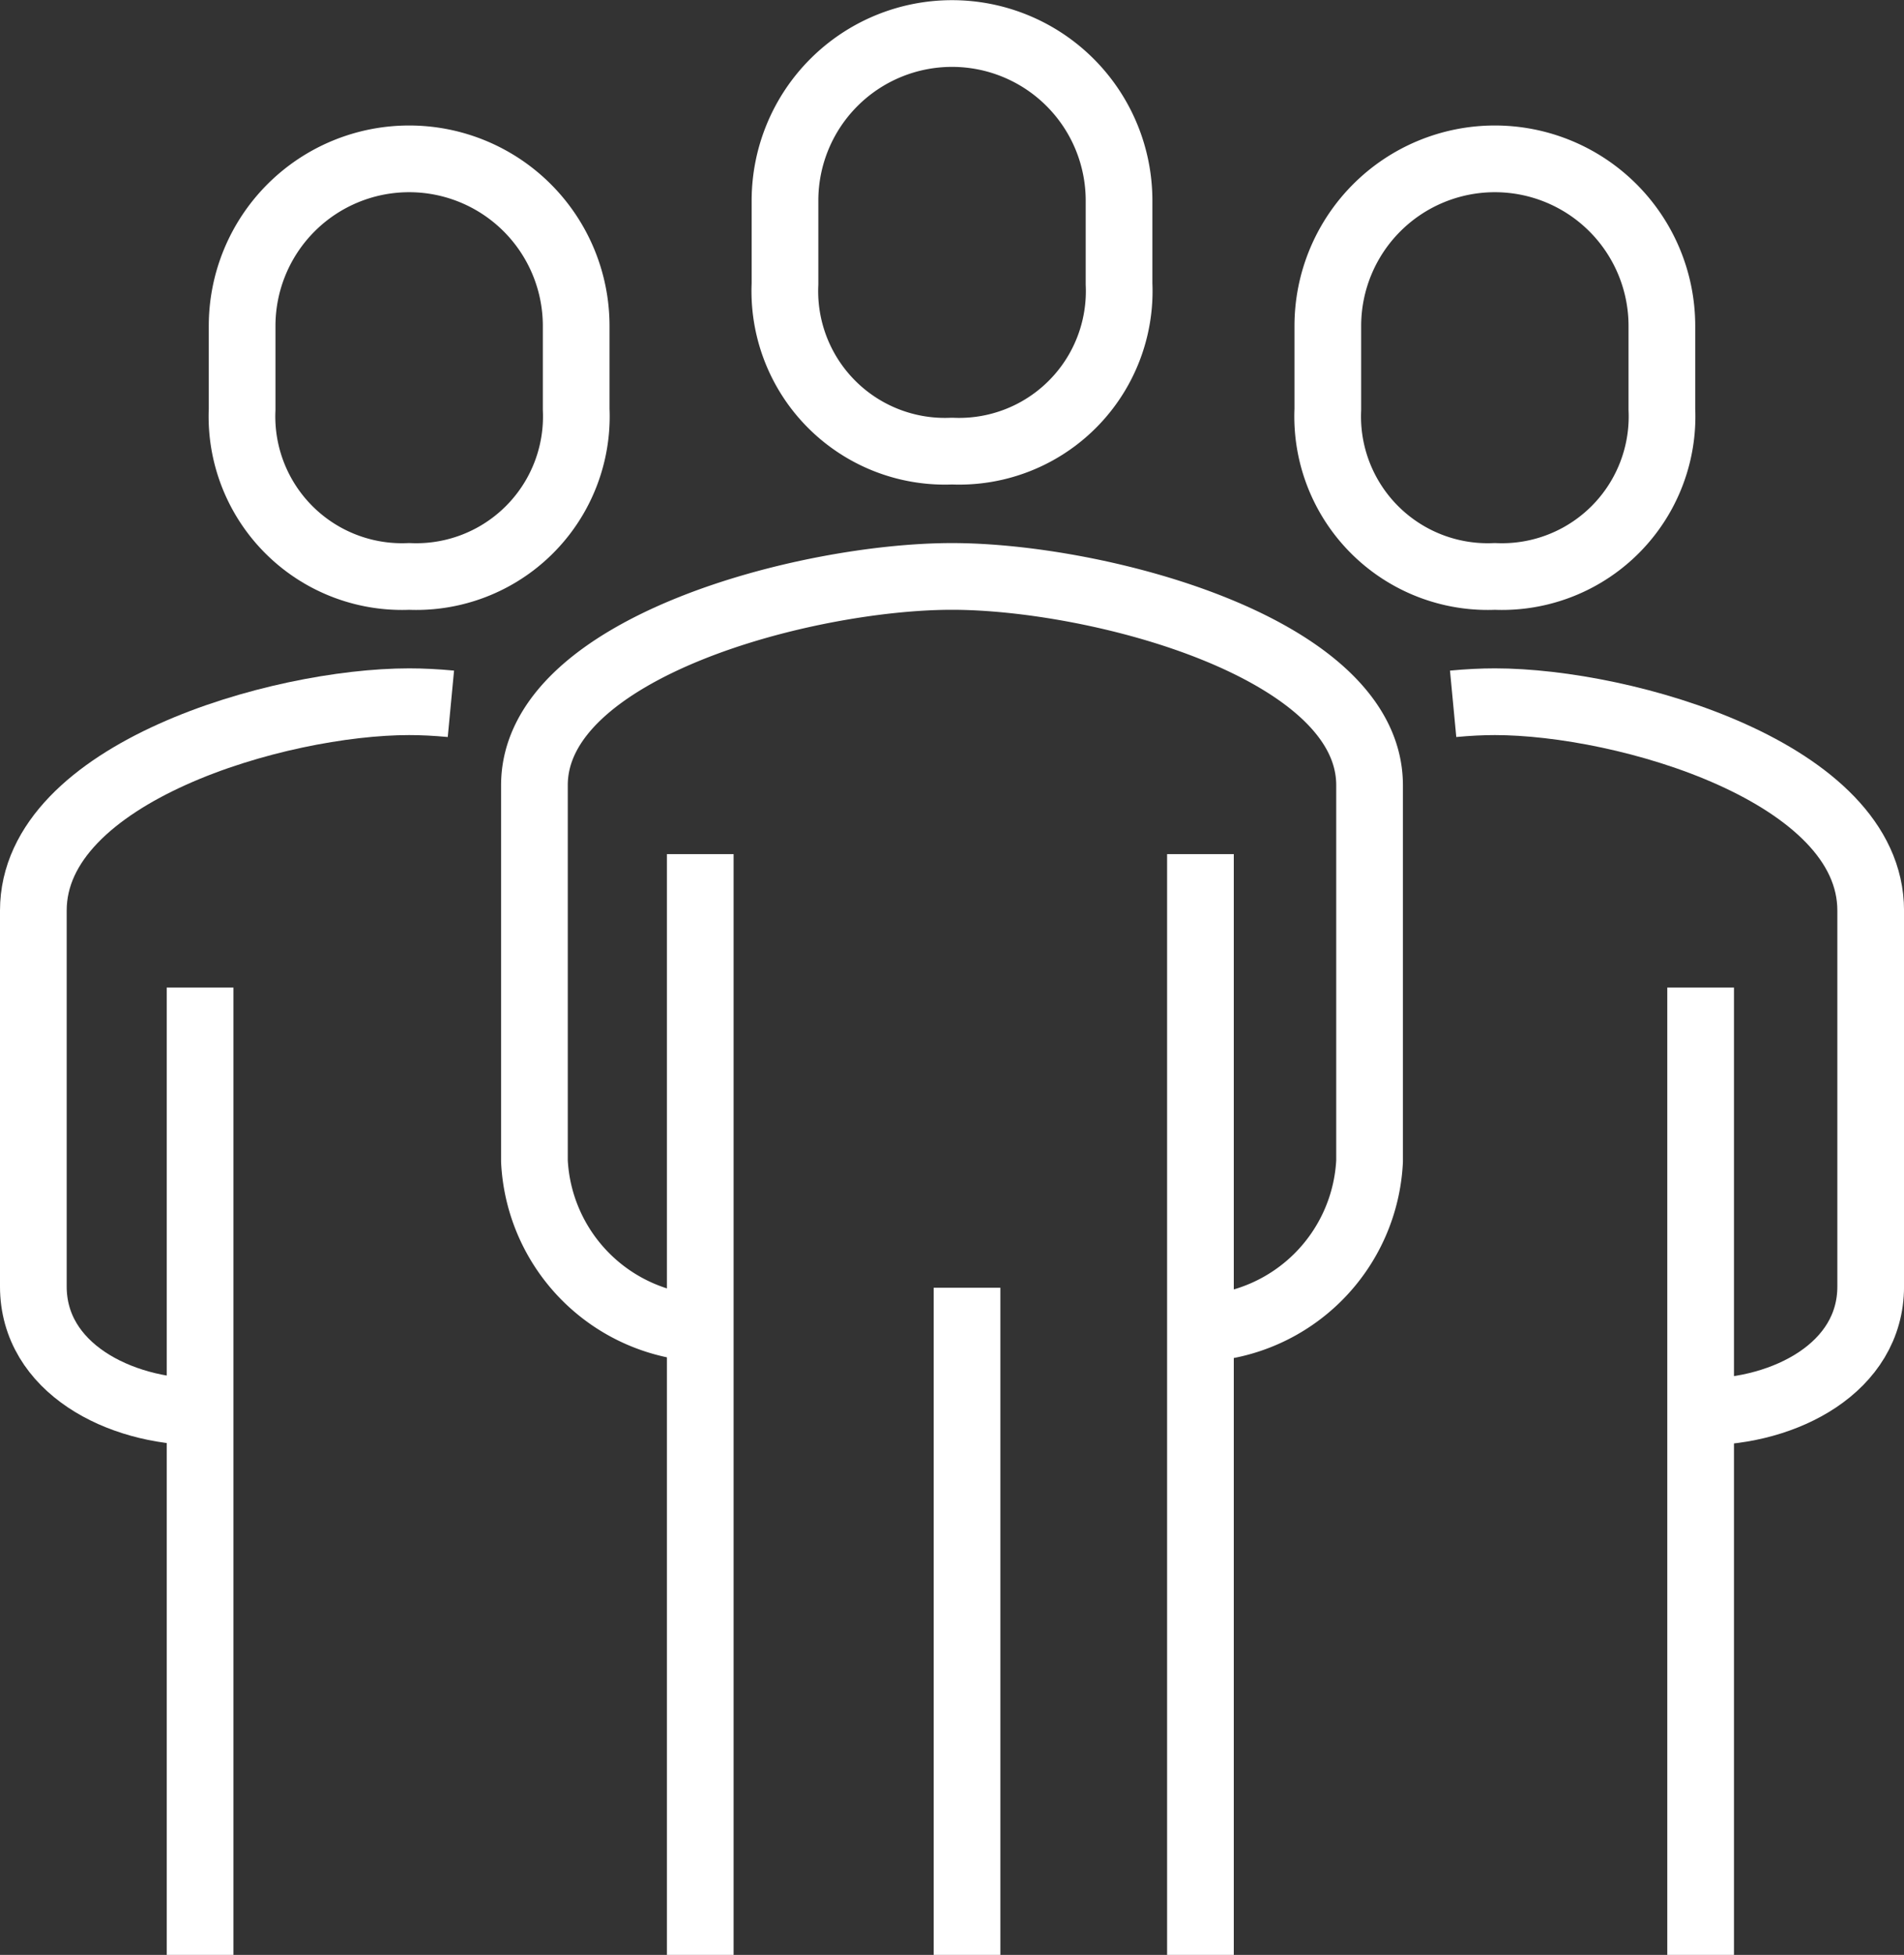
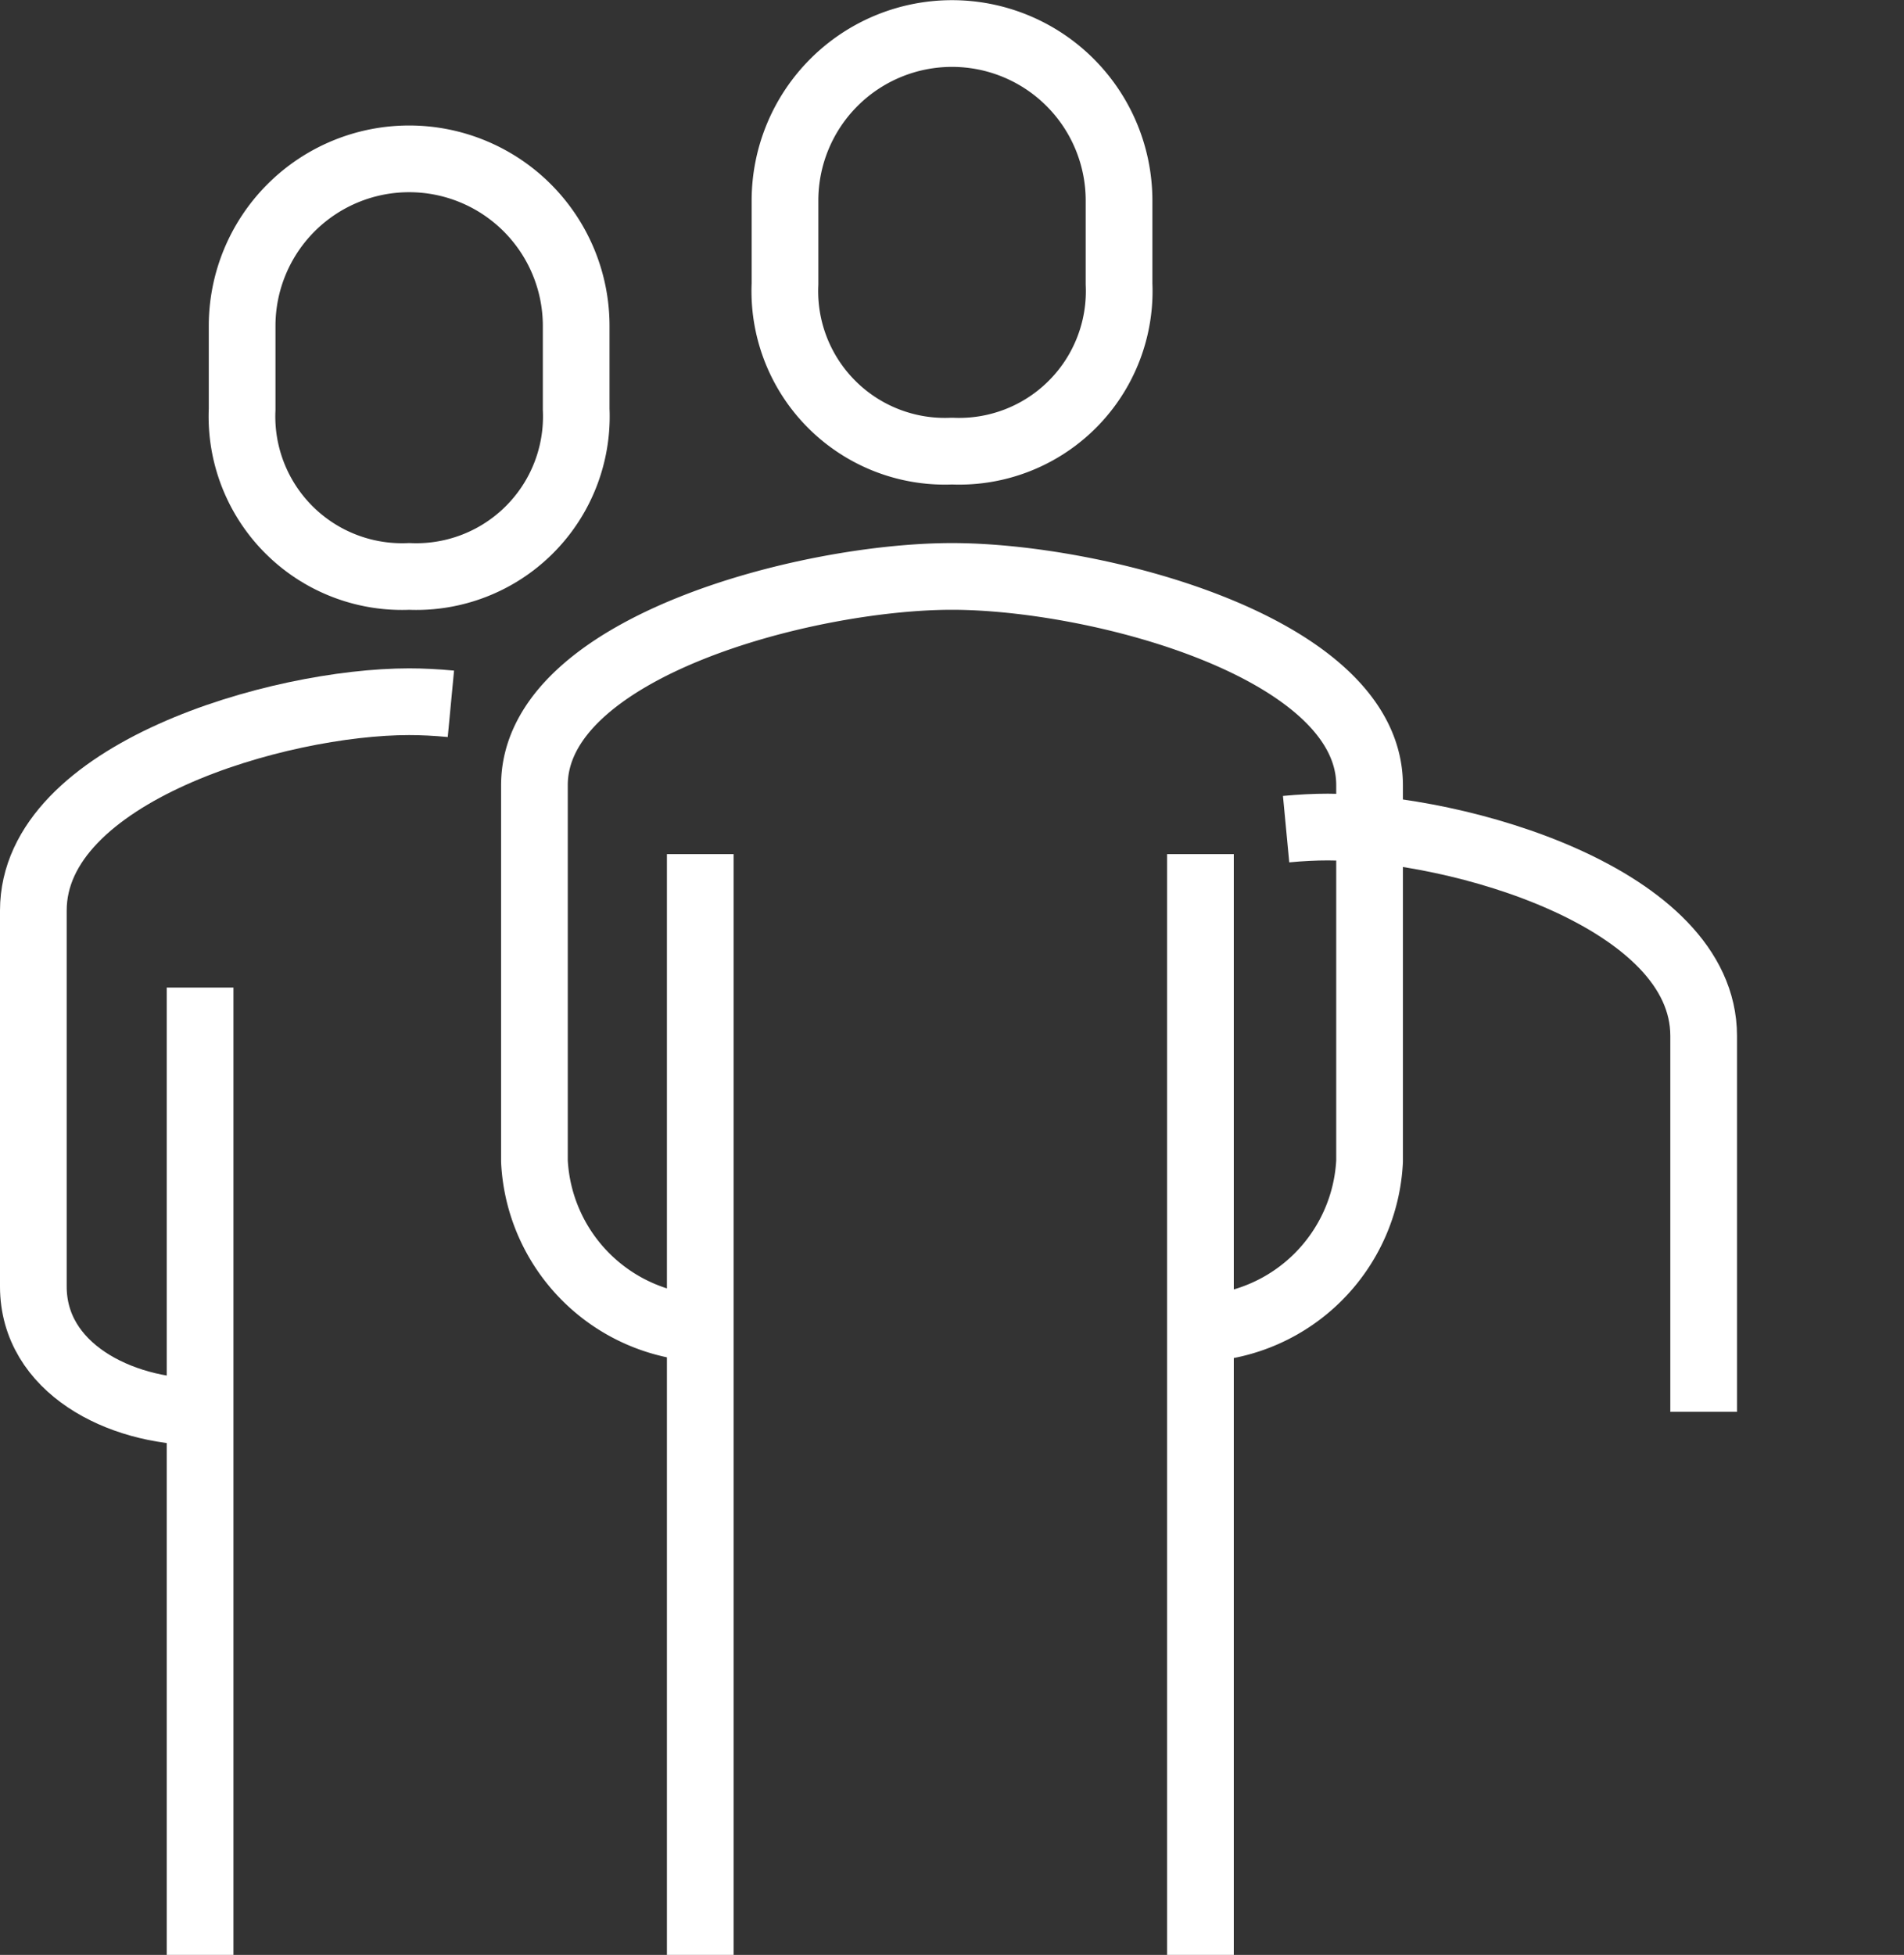
<svg xmlns="http://www.w3.org/2000/svg" width="57.099" height="58.604" viewBox="0 0 57.099 58.604">
  <rect x="0" y="0" width="57.099" height="58.604" fill="#333333" stroke="none" />
  <g id="Сгруппировать_16" data-name="Сгруппировать 16" transform="translate(-289 -129)">
    <path id="Контур_50" data-name="Контур 50" d="M322.036,165.541a5.281,5.281,0,0,0,5.009-5.009v-11.27c0-4.136-8.172-6.261-12.523-6.261S302,145.125,302,149.261v11.27a5.281,5.281,0,0,0,5.009,5.009" transform="translate(3.027 3.279)" fill="none" stroke="#fff" stroke-linejoin="round" stroke-width="2" />
-     <path id="Контур_51" data-name="Контур 51" d="M331.514,167.288c2.436,0,5.009-1.321,5.009-3.757v-11.27c0-4.136-7.356-6.261-11.27-6.261-.387,0-.809.021-1.252.063" transform="translate(8.577 4.036)" fill="none" stroke="#fff" stroke-linejoin="round" stroke-width="2" />
+     <path id="Контур_51" data-name="Контур 51" d="M331.514,167.288v-11.27c0-4.136-7.356-6.261-11.27-6.261-.387,0-.809.021-1.252.063" transform="translate(8.577 4.036)" fill="none" stroke="#fff" stroke-linejoin="round" stroke-width="2" />
    <path id="Контур_52" data-name="Контур 52" d="M313.009,142.523a4.8,4.8,0,0,0,5.009-5.009v-2.5a5.009,5.009,0,0,0-10.018,0v2.5A4.8,4.8,0,0,0,313.009,142.523Z" transform="translate(4.541)" fill="none" stroke="#fff" stroke-linejoin="round" stroke-width="2" />
-     <line id="Линия_5" data-name="Линия 5" y1="29" transform="translate(340 158.604)" fill="none" stroke="#fff" stroke-linejoin="round" stroke-width="2" />
    <line id="Линия_6" data-name="Линия 6" y1="33" transform="translate(325 154.604)" fill="none" stroke="#fff" stroke-linejoin="round" stroke-width="2" />
    <line id="Линия_7" data-name="Линия 7" y2="33" transform="translate(310 154.604)" fill="none" stroke="#fff" stroke-linejoin="round" stroke-width="2" />
-     <line id="Линия_8" data-name="Линия 8" y2="20" transform="translate(318 167.604)" fill="none" stroke="#fff" stroke-linejoin="round" stroke-width="2" />
-     <path id="Контур_53" data-name="Контур 53" d="M326.009,145.523a4.8,4.8,0,0,0,5.009-5.009v-2.5a5.009,5.009,0,1,0-10.018,0v2.5A4.8,4.8,0,0,0,326.009,145.523Z" transform="translate(7.82 0.757)" fill="none" stroke="#fff" stroke-linejoin="round" stroke-width="2" />
    <path id="Контур_54" data-name="Контур 54" d="M295.009,167.288c-2.436,0-5.009-1.321-5.009-3.757v-11.27c0-4.136,7.356-6.261,11.27-6.261.387,0,.809.021,1.252.063" transform="translate(0 4.036)" fill="none" stroke="#fff" stroke-linejoin="round" stroke-width="2" />
    <line id="Линия_9" data-name="Линия 9" y1="29" transform="translate(295 158.604)" fill="none" stroke="#fff" stroke-linejoin="round" stroke-width="2" />
    <path id="Контур_55" data-name="Контур 55" d="M300.009,145.523A4.8,4.8,0,0,1,295,140.514v-2.5a5.009,5.009,0,1,1,10.018,0v2.5A4.8,4.8,0,0,1,300.009,145.523Z" transform="translate(1.261 0.757)" fill="none" stroke="#fff" stroke-linejoin="round" stroke-width="2" />
  </g>
</svg>